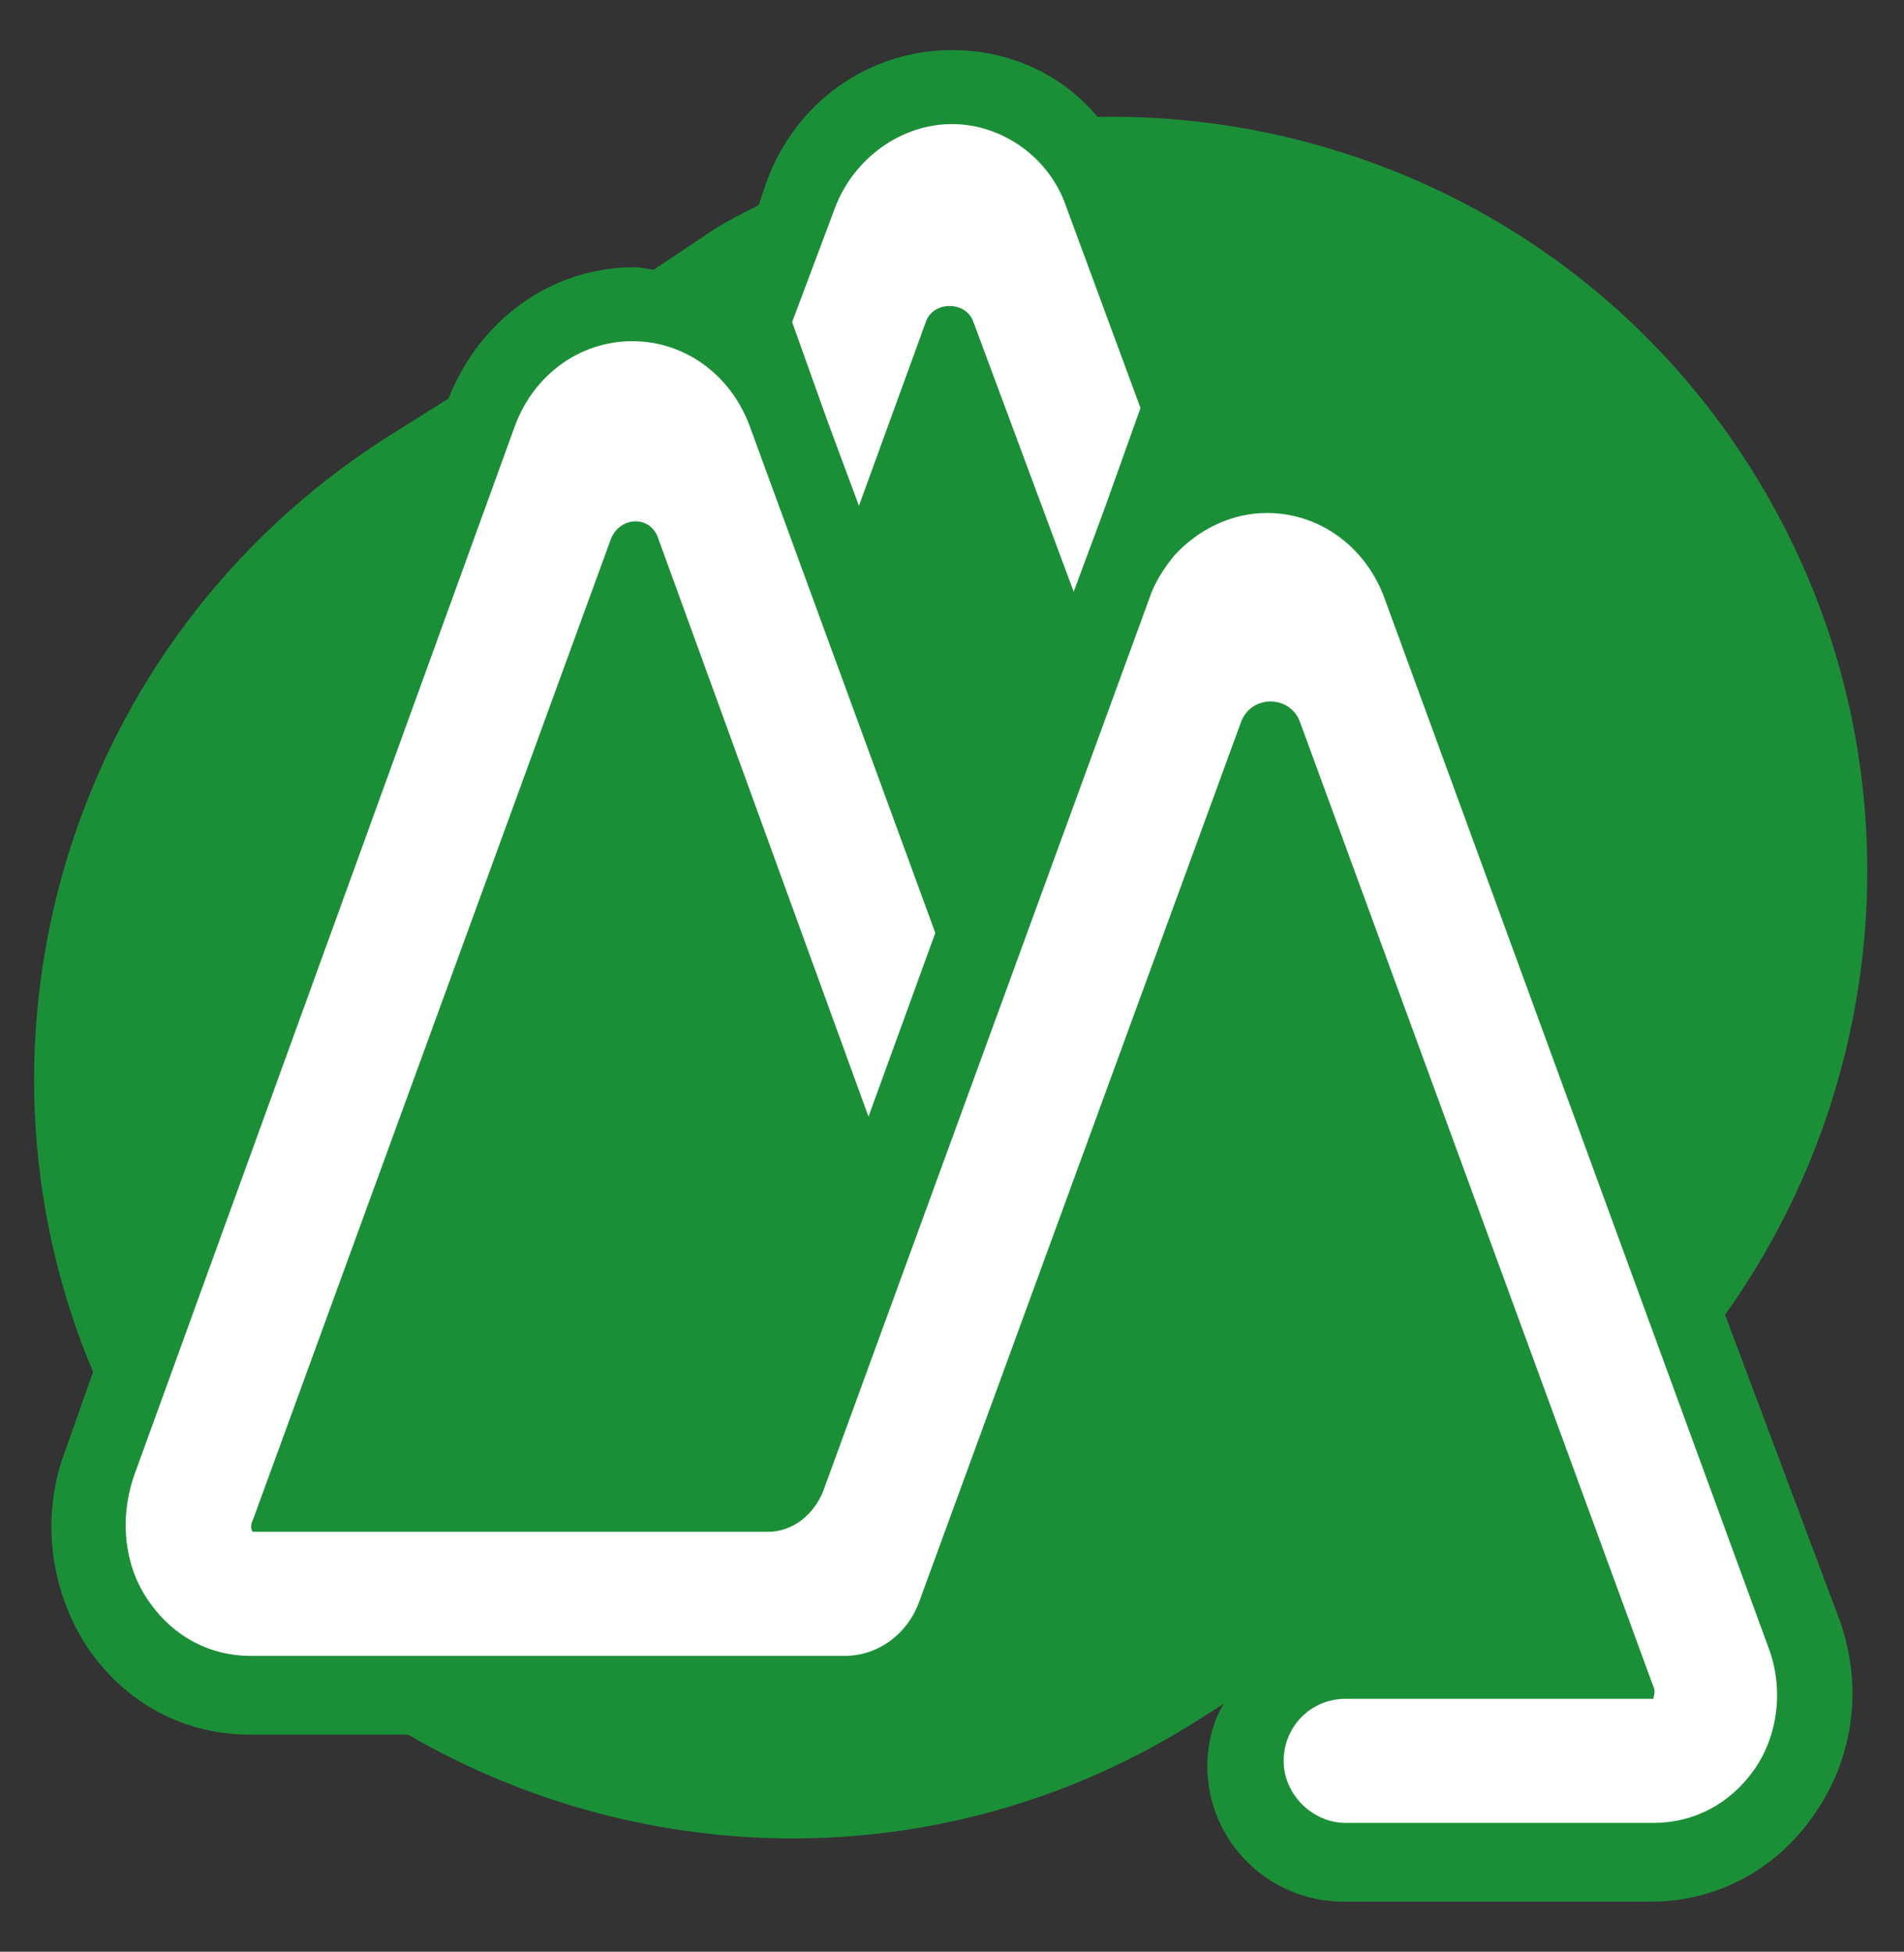
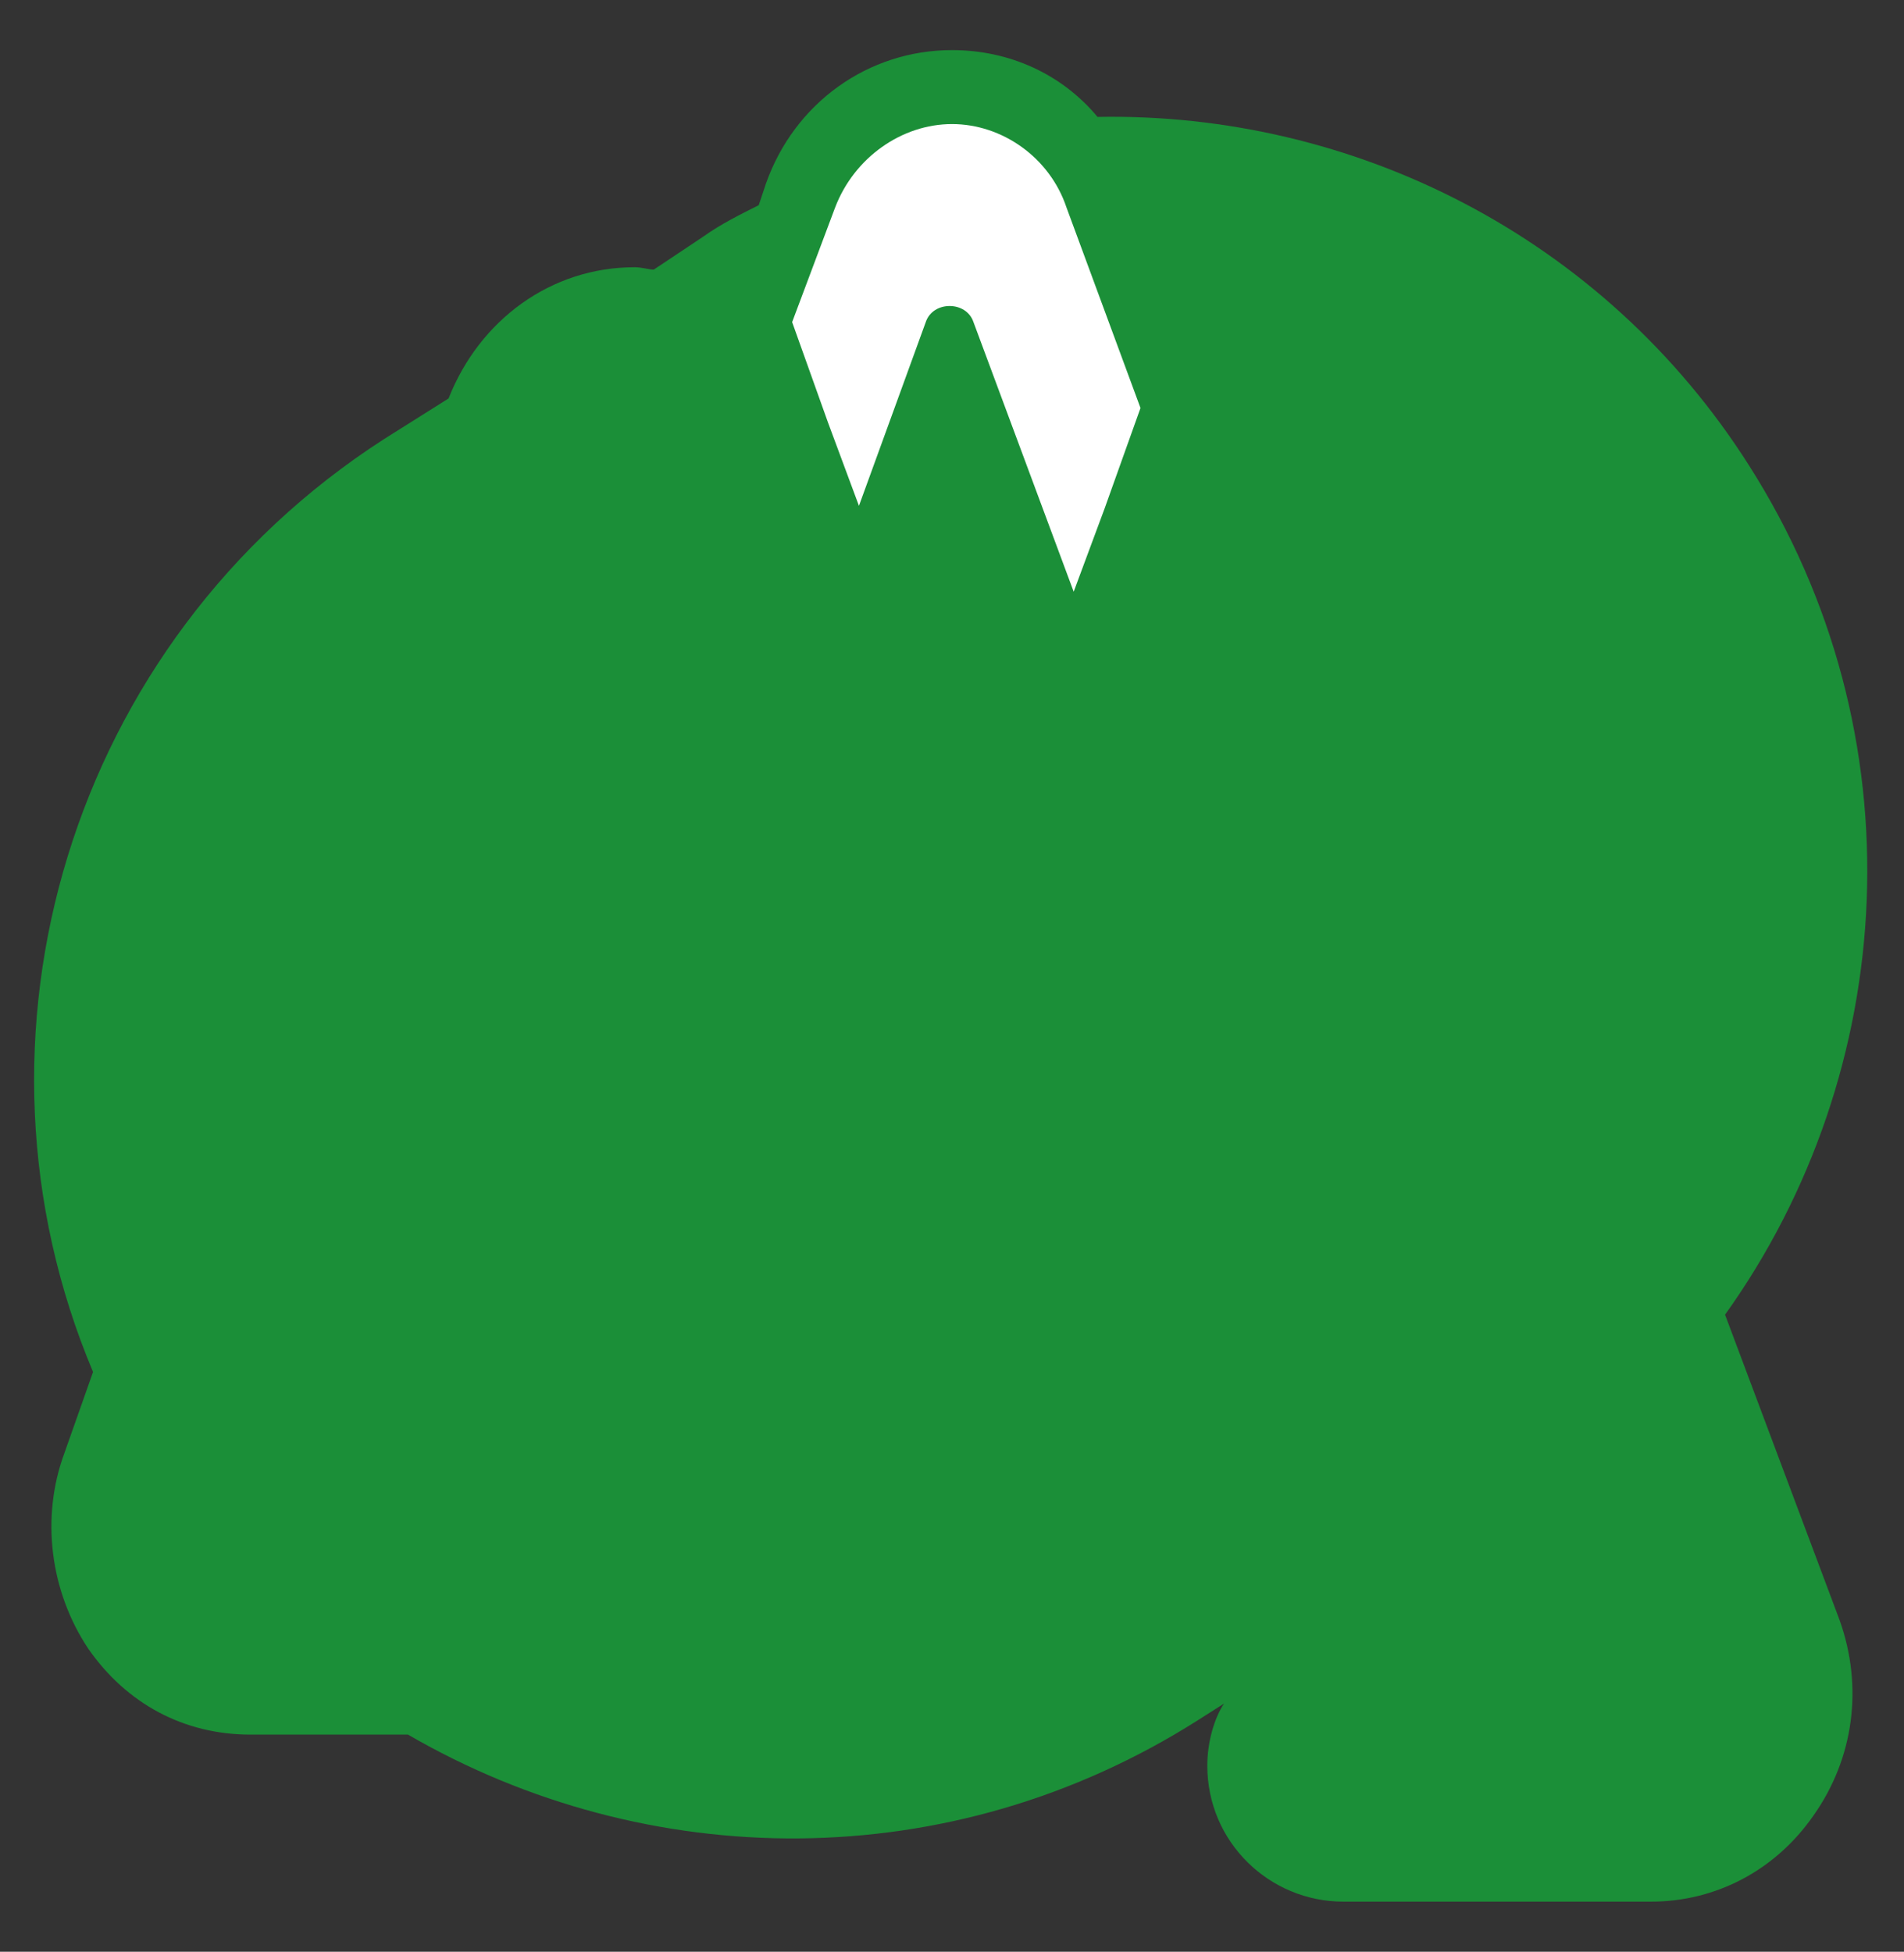
<svg xmlns="http://www.w3.org/2000/svg" version="1.1" id="Capa_1" x="0px" y="0px" viewBox="0 0 79.8 81.8" style="enable-background:new 0 0 79.8 81.8;" xml:space="preserve">
  <rect x="0" y="0" width="79.8" height="81.8" fill="#333333" stroke="none" />
  <style type="text/css">
	.st0{fill:#1B8F38;}
	.st1{fill:#FFFFFF;}
</style>
  <g>
    <path class="st0" d="M72.3,55.1c7.3-10.2,8.2-24.3,1-35.6l0,0C67.2,9.9,56.7,4.7,46,4.9c-1.5-1.8-3.7-2.8-6.1-2.8   c-3.5,0-6.6,2.2-7.8,5.6l-0.3,0.9C31,9,30.2,9.4,29.5,9.9l-2.1,1.4c-0.2,0-0.5-0.1-0.8-0.1c-3.5,0-6.5,2.2-7.8,5.5l-2.7,1.7   C2.9,26.9-2,43.5,3.9,57.5l-1.2,3.4c-1,2.7-0.6,5.8,1,8.2c1.6,2.3,4,3.6,6.8,3.6h6.6c10,5.8,22.7,6,33.1-0.6l1.1-0.7   C50.9,72,50.6,73,50.6,74c0,3.2,2.6,5.7,5.7,5.7h12.9c2.7,0,5.2-1.3,6.8-3.6c1.7-2.4,2.1-5.4,1.1-8.2L72.3,55.1z" />
    <g>
      <path class="st1" d="M36,21.2l2.8-7.7c0.3-0.9,1.7-0.9,2,0L45,24.8l1.3-3.5l1.5-4.2l-3.1-8.4C44,6.6,42,5.2,39.9,5.2    S35.8,6.6,35,8.7l-1.8,4.8l1.5,4.2L36,21.2z" />
-       <path class="st1" d="M74.1,69L58,25c-0.8-2.1-2.7-3.5-4.9-3.5c-1.5,0-2.9,0.7-3.9,1.8c-0.4,0.5-0.8,1.1-1,1.7L34.5,62.5    c-0.4,1-1.3,1.7-2.3,1.7H10.6c-0.1-0.1-0.1-0.3,0-0.5l15-41.1c0.4-1,1.7-1,2,0l8.8,24.2l2.8-7.7l-7.8-21.3    c-0.8-2.1-2.7-3.5-4.9-3.5s-4.1,1.4-4.9,3.5L5.6,61.9c-0.6,1.8-0.4,3.8,0.7,5.3c1,1.4,2.5,2.2,4.2,2.2h24.9c1.4,0,2.6-0.9,3.1-2.2    l13.5-36.9c0.4-1.2,2.1-1.2,2.5,0l14.8,40.4c0.1,0.2,0,0.4,0,0.5H56.4c-1.5,0-2.6,1.2-2.6,2.6s1.2,2.6,2.6,2.6h12.9    c1.7,0,3.2-0.8,4.2-2.2C74.5,72.8,74.8,70.8,74.1,69z" />
    </g>
  </g>
</svg>